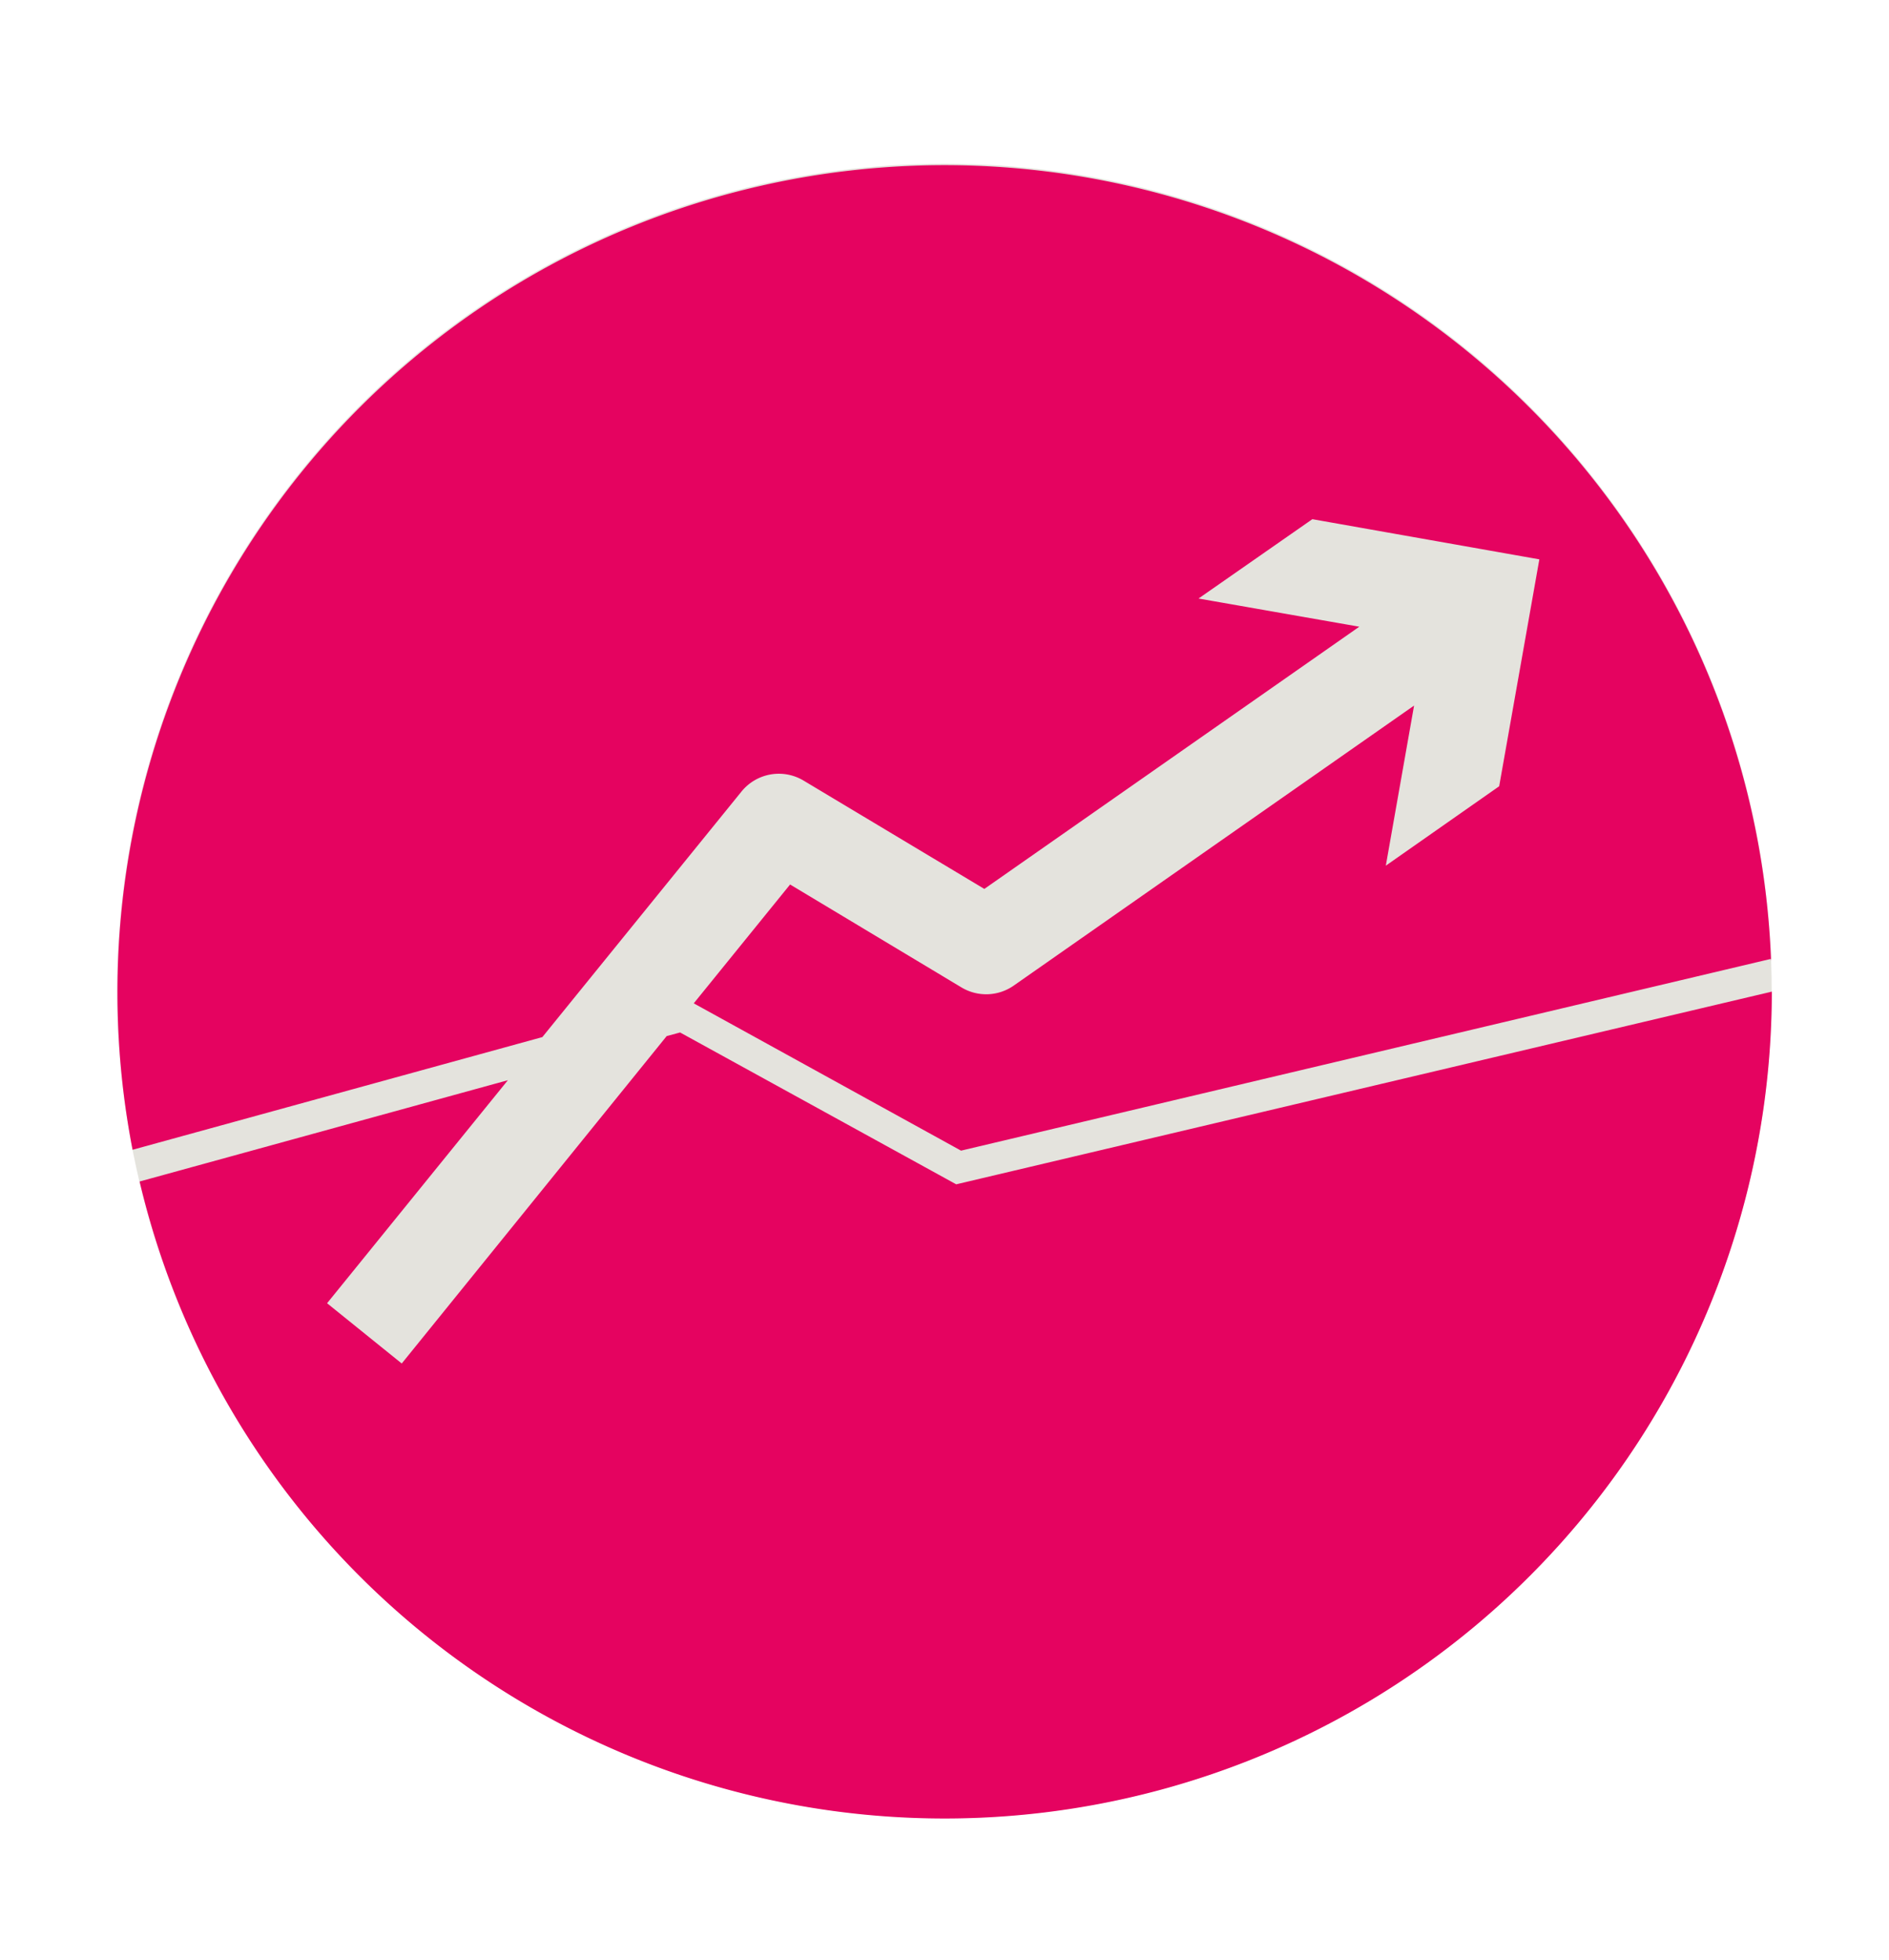
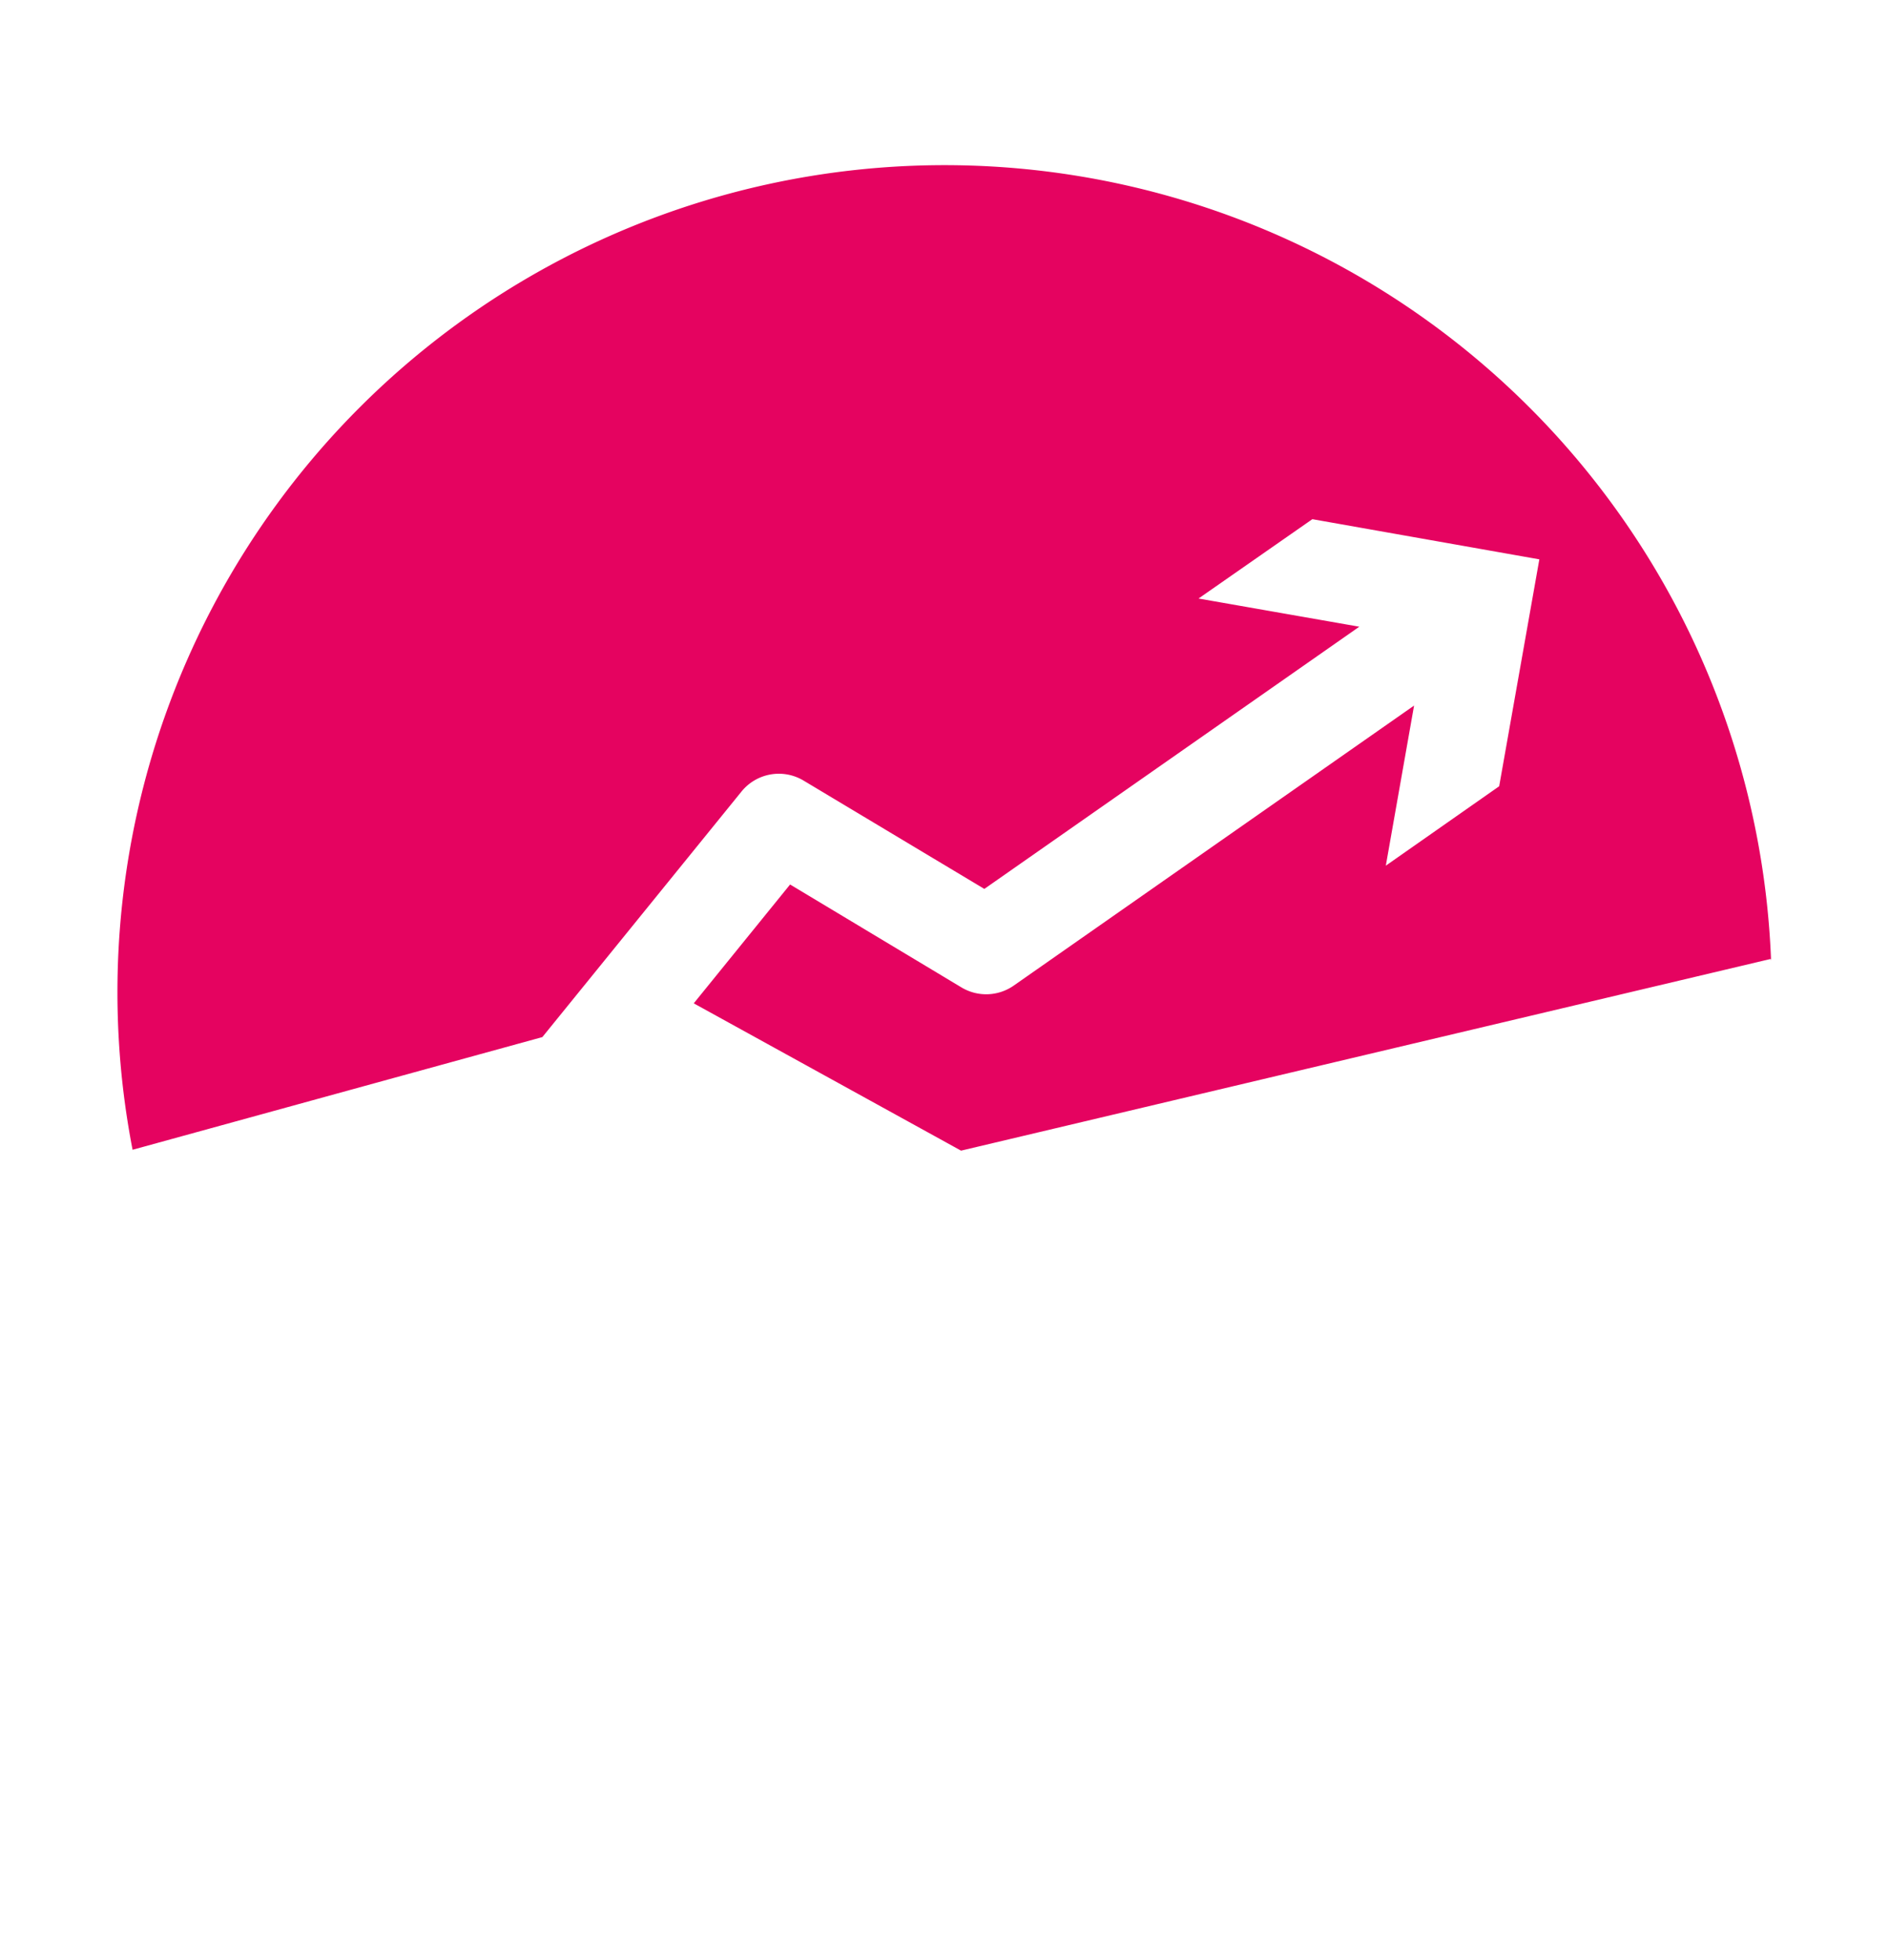
<svg xmlns="http://www.w3.org/2000/svg" id="Capa_1" data-name="Capa 1" viewBox="0 0 282.12 292.75">
  <defs>
    <style>.cls-1{fill:#e4e3dd;}.cls-2{fill:#e50360;}</style>
  </defs>
-   <circle class="cls-1" cx="141.05" cy="148" r="123.55" />
  <path class="cls-2" d="M81,154.89l29.74-36.67a7.18,7.18,0,0,1,9.27-1.64l27,16.18,56-39.16L179,89.39,196,77.54l33.9,6-6,33.89-16.93,11.86,4.22-23.91L151.4,147.2a7.18,7.18,0,0,1-7.81.27L118,132.1l-14.39,17.75,39.92,22,120.92-28.63.06.28A123.53,123.53,0,1,0,19.8,171.72Z" />
-   <path class="cls-2" d="M142.81,176.88,101.57,154.2l-2,.54L60,203.64l-11.15-9,27-33.31-55,15.13a123.54,123.54,0,0,0,243.77-28.36Z" />
</svg>